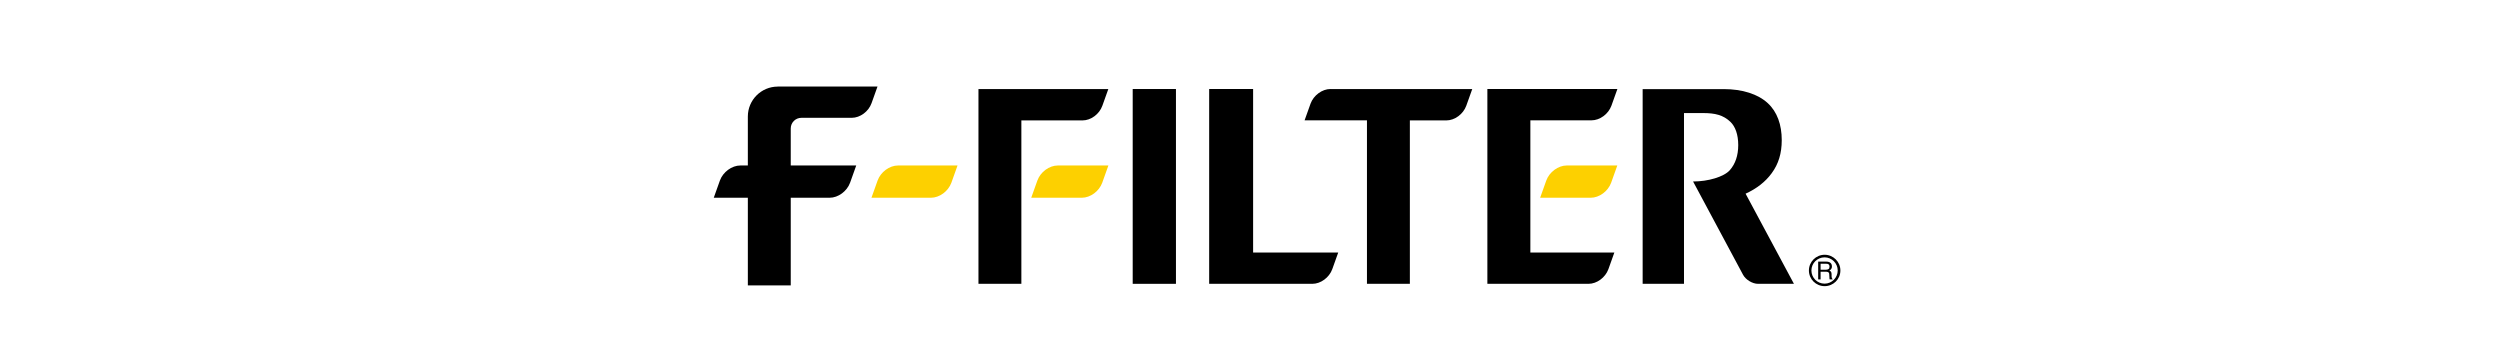
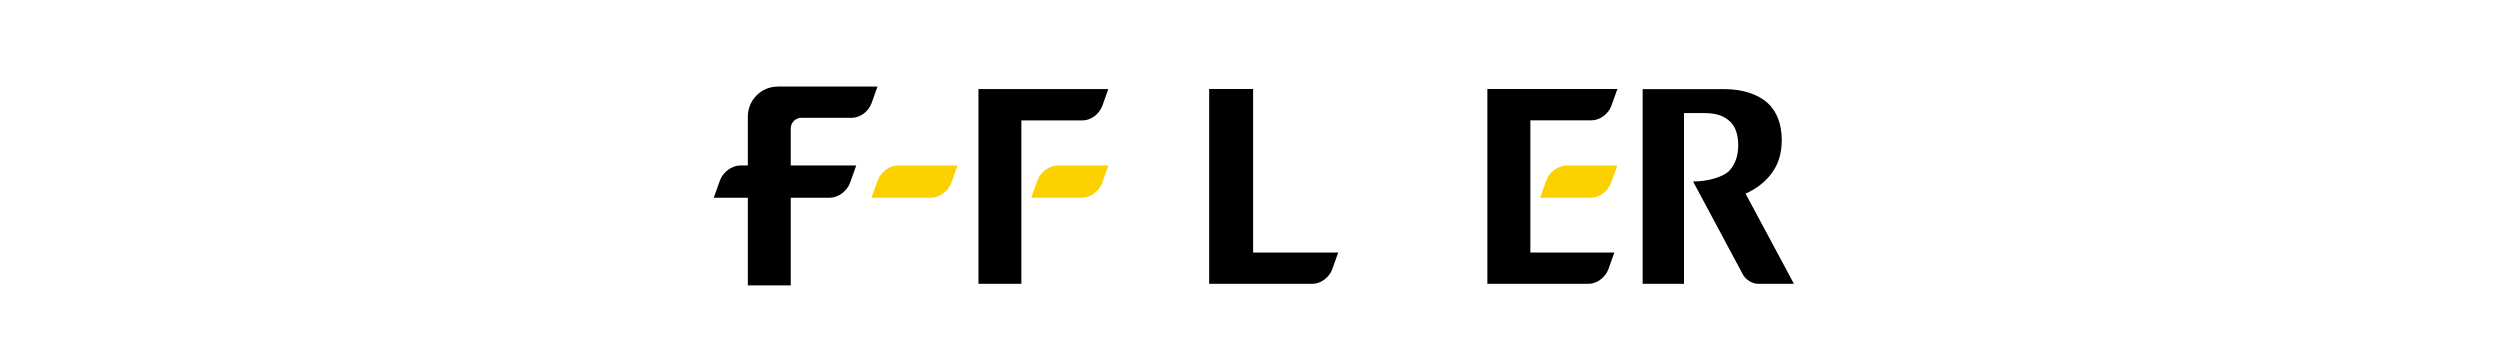
<svg xmlns="http://www.w3.org/2000/svg" id="p" width="289" height="42" viewBox="0 0 289 42">
  <defs>
    <style>.q{fill:none;}.r{fill:#fdd000;}</style>
  </defs>
-   <rect class="q" x="74.5" y="2.5" width="139.89" height="38" />
  <g>
    <path class="r" d="m109.93,19.13h-6.11c-1,0-2.01.75-2.37,1.74l-.71,1.99h6.87c1,0,2.01-.75,2.37-1.74l.71-1.99h-.77,0Z" />
    <path class="r" d="m186.2,19.13h-5.08c-.99,0-2.01.75-2.37,1.74l-.71,1.99h5.84c1,0,2.01-.75,2.37-1.74l.71-1.99s-.77,0-.77,0Z" />
    <path d="m189.89,10.29v22.52h4.78V13.07h2.2c1.4,0,2.34.23,3.16,1.01.57.54.91,1.47.91,2.69s-.34,2.18-.97,2.9c-.68.77-2.5,1.31-4.25,1.31l5.78,10.79c.31.57,1.08,1.04,1.73,1.04h4.15l-5.59-10.42c1.29-.59,2.3-1.38,3.02-2.37.78-1.06,1.16-2.28,1.16-3.82,0-1.77-.52-3.27-1.62-4.28-1.13-1.04-2.92-1.62-5.09-1.62,0,0-9.37,0-9.37,0Z" />
    <path d="m171.94,10.29v22.52h11.69c.97,0,1.95-.73,2.3-1.69l.69-1.93h-9.71v-15.28h7.07c.97,0,1.95-.73,2.3-1.69l.69-1.93h-15.03,0Z" />
-     <path d="m153.8,10.29c-.96,0-1.95.73-2.3,1.69,0,0-.69,1.93-.69,1.93h7.21v18.9h4.96V13.92h4.22c.97,0,1.95-.73,2.3-1.69l.69-1.93h-16.4Z" />
-     <rect x="130.94" y="10.29" width="5" height="22.52" />
    <path d="m113.11,10.29v22.52h4.96V13.92h7.07c.97,0,1.95-.73,2.29-1.69l.69-1.93h-15.03Z" />
    <path d="m144.86,29.19V10.29h-5.08v22.52h11.93c.97,0,1.95-.73,2.3-1.69l.69-1.93h-9.84Z" />
    <path class="r" d="m127.37,19.13h-5.08c-1,0-2.01.75-2.37,1.74l-.71,1.99h5.84c1,0,2.01-.75,2.37-1.74l.71-1.99h-.77,0Z" />
    <path d="m89.91,10.01c-1.91,0-3.46,1.55-3.46,3.46v5.66h-.86c-.99,0-2.01.75-2.37,1.74l-.71,1.99h3.94v10.13h4.96v-10.13h4.49c1,0,2.01-.75,2.37-1.74l.71-1.99h-7.57v-4.28c0-.68.55-1.23,1.23-1.23h5.82c.97,0,1.95-.73,2.29-1.69l.69-1.93h-11.54Z" />
-     <path d="m209.11,31.27c0,1,.81,1.81,1.82,1.81s1.82-.81,1.82-1.81-.82-1.82-1.82-1.82-1.82.81-1.82,1.82m.29,0c0-.84.68-1.52,1.52-1.52s1.52.69,1.52,1.52-.68,1.52-1.52,1.52-1.52-.68-1.52-1.52Z" />
-     <path d="m210.17,30.24h.93c.15,0,.28.02.38.07.19.09.29.25.29.48,0,.13-.02.22-.08.3-.05.08-.12.14-.21.19.08.03.14.08.18.13.04.05.06.14.07.26v.28c.01.08.02.14.03.18.02.06.05.11.09.12v.05h-.34s-.01-.04-.02-.07c0-.03,0-.08-.01-.17l-.02-.34c0-.14-.05-.23-.15-.27-.05-.02-.13-.04-.24-.04h-.61v.89h-.28v-2.06m.9.94c.12,0,.23-.03.3-.08.08-.05.11-.15.11-.28,0-.14-.05-.24-.15-.29-.06-.03-.13-.04-.22-.04h-.66s0,.69,0,.69h.62Z" />
  </g>
</svg>